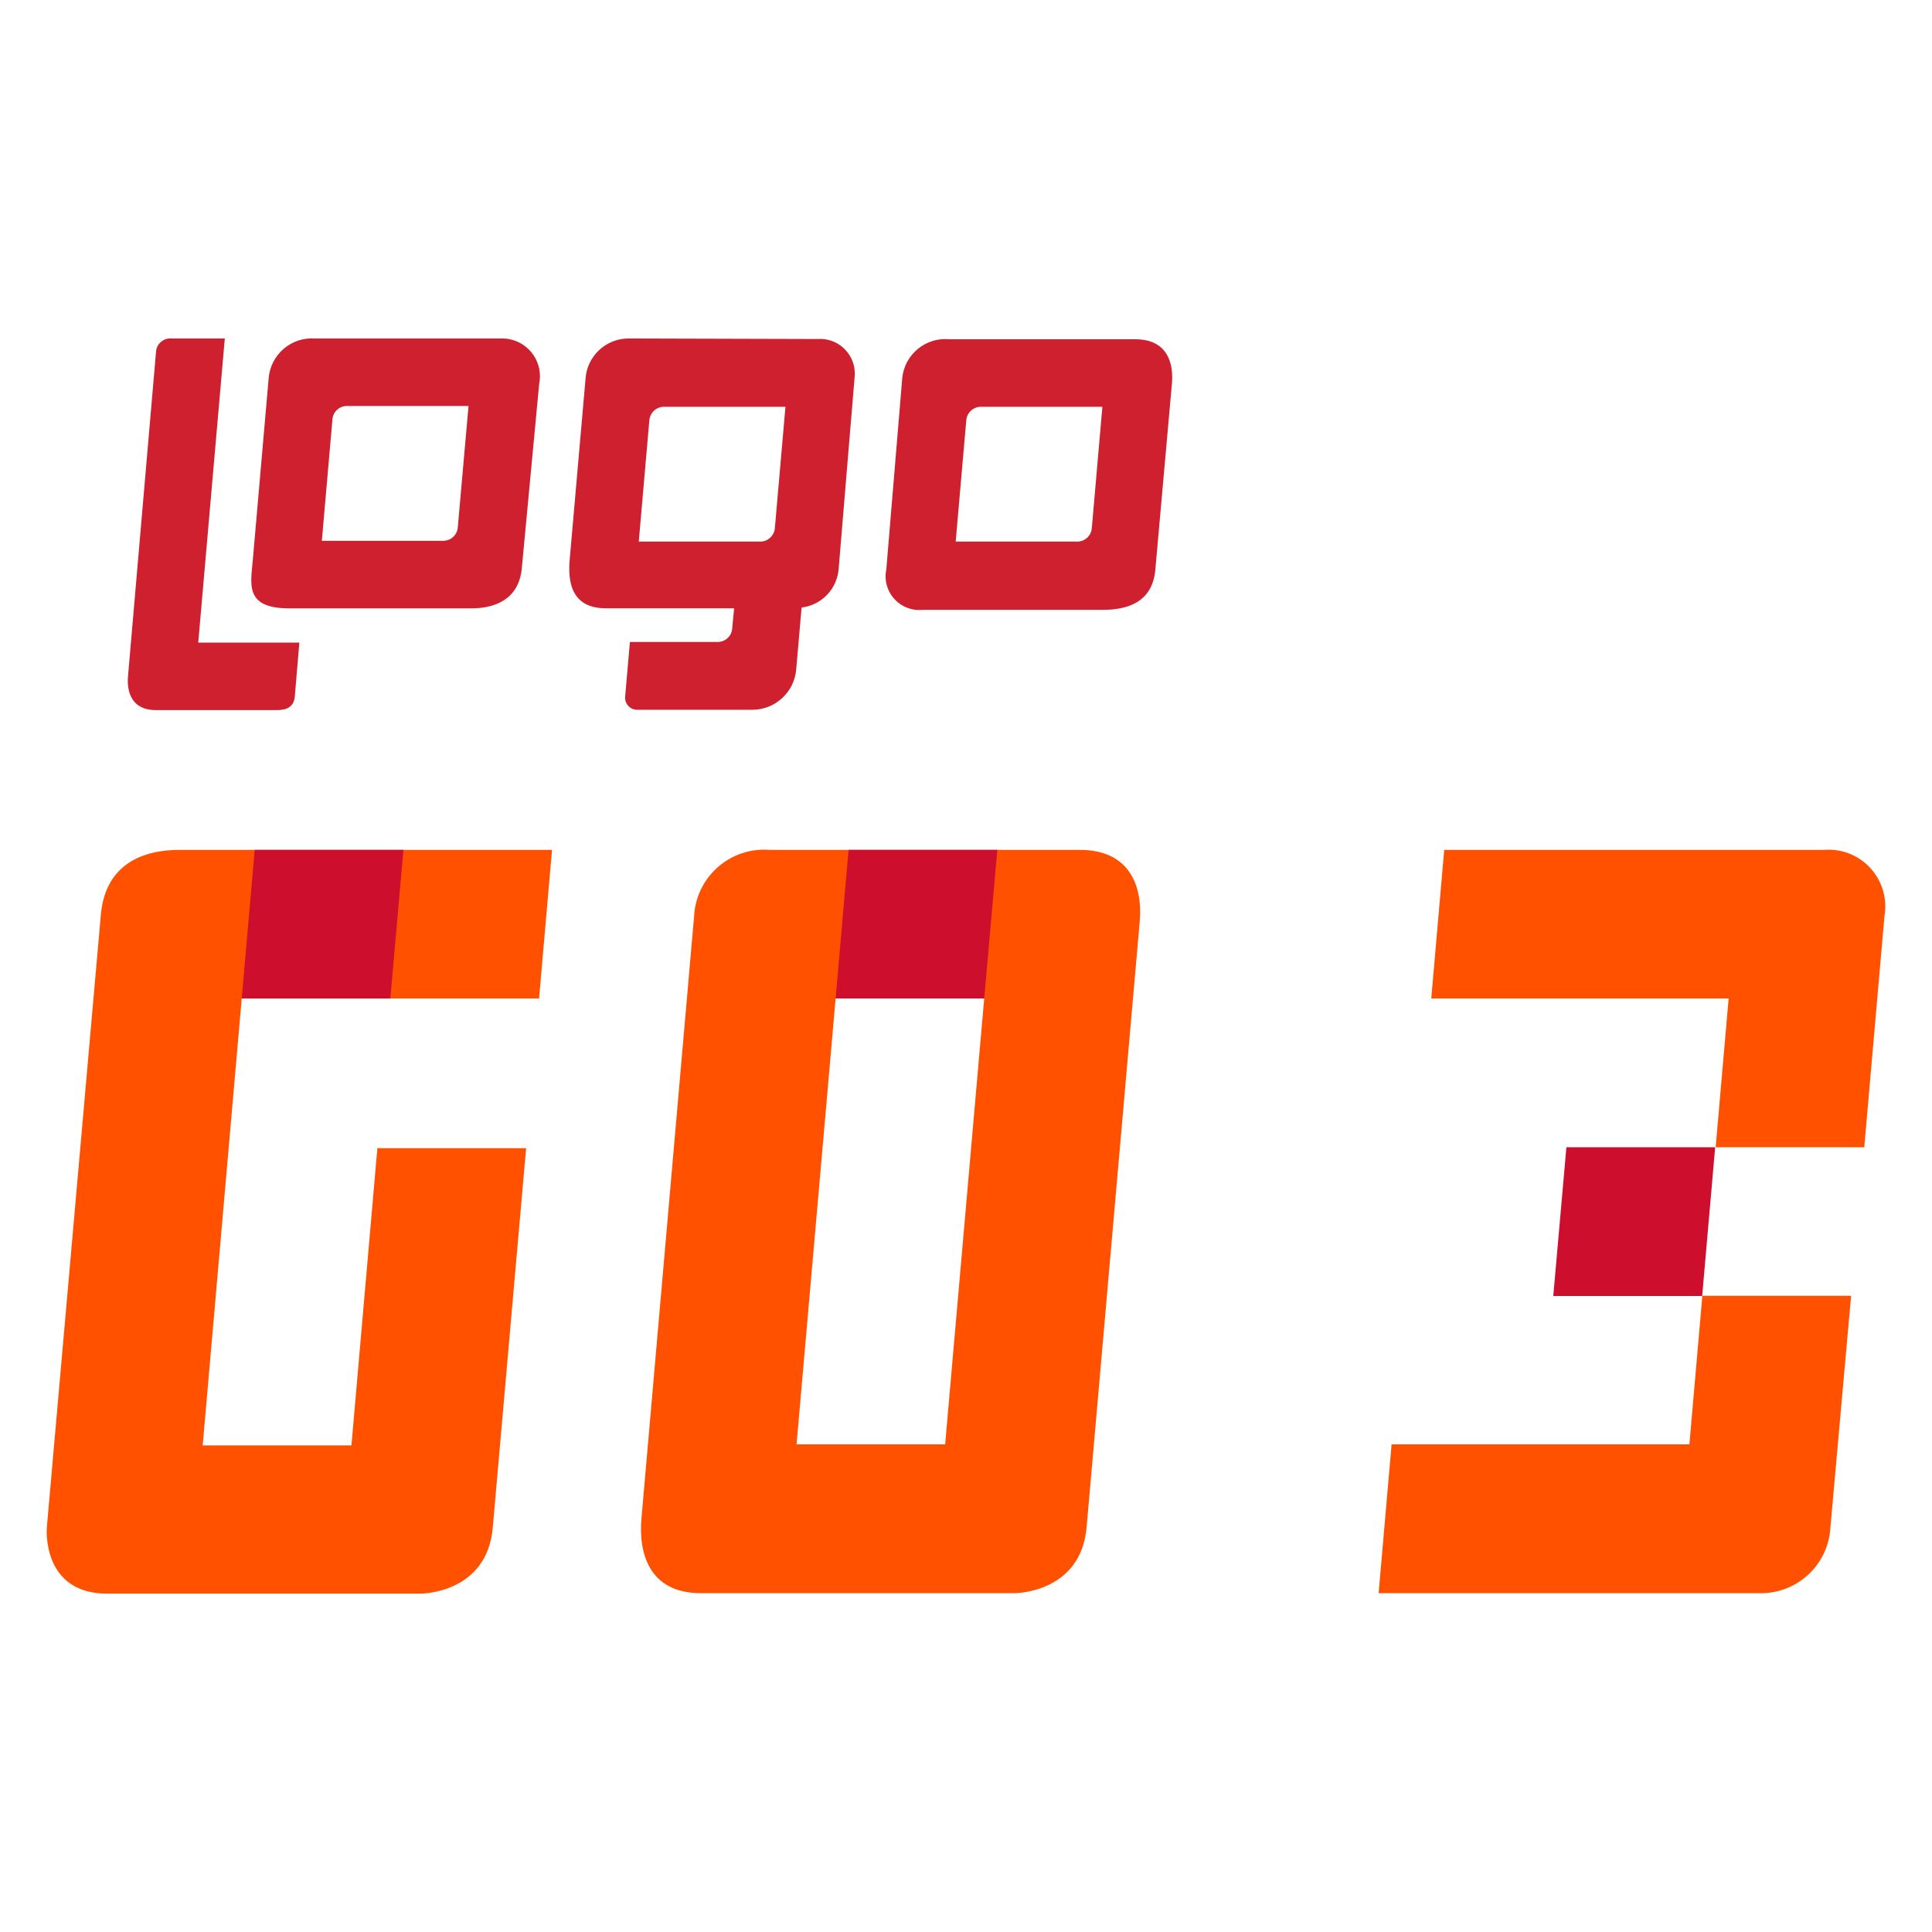
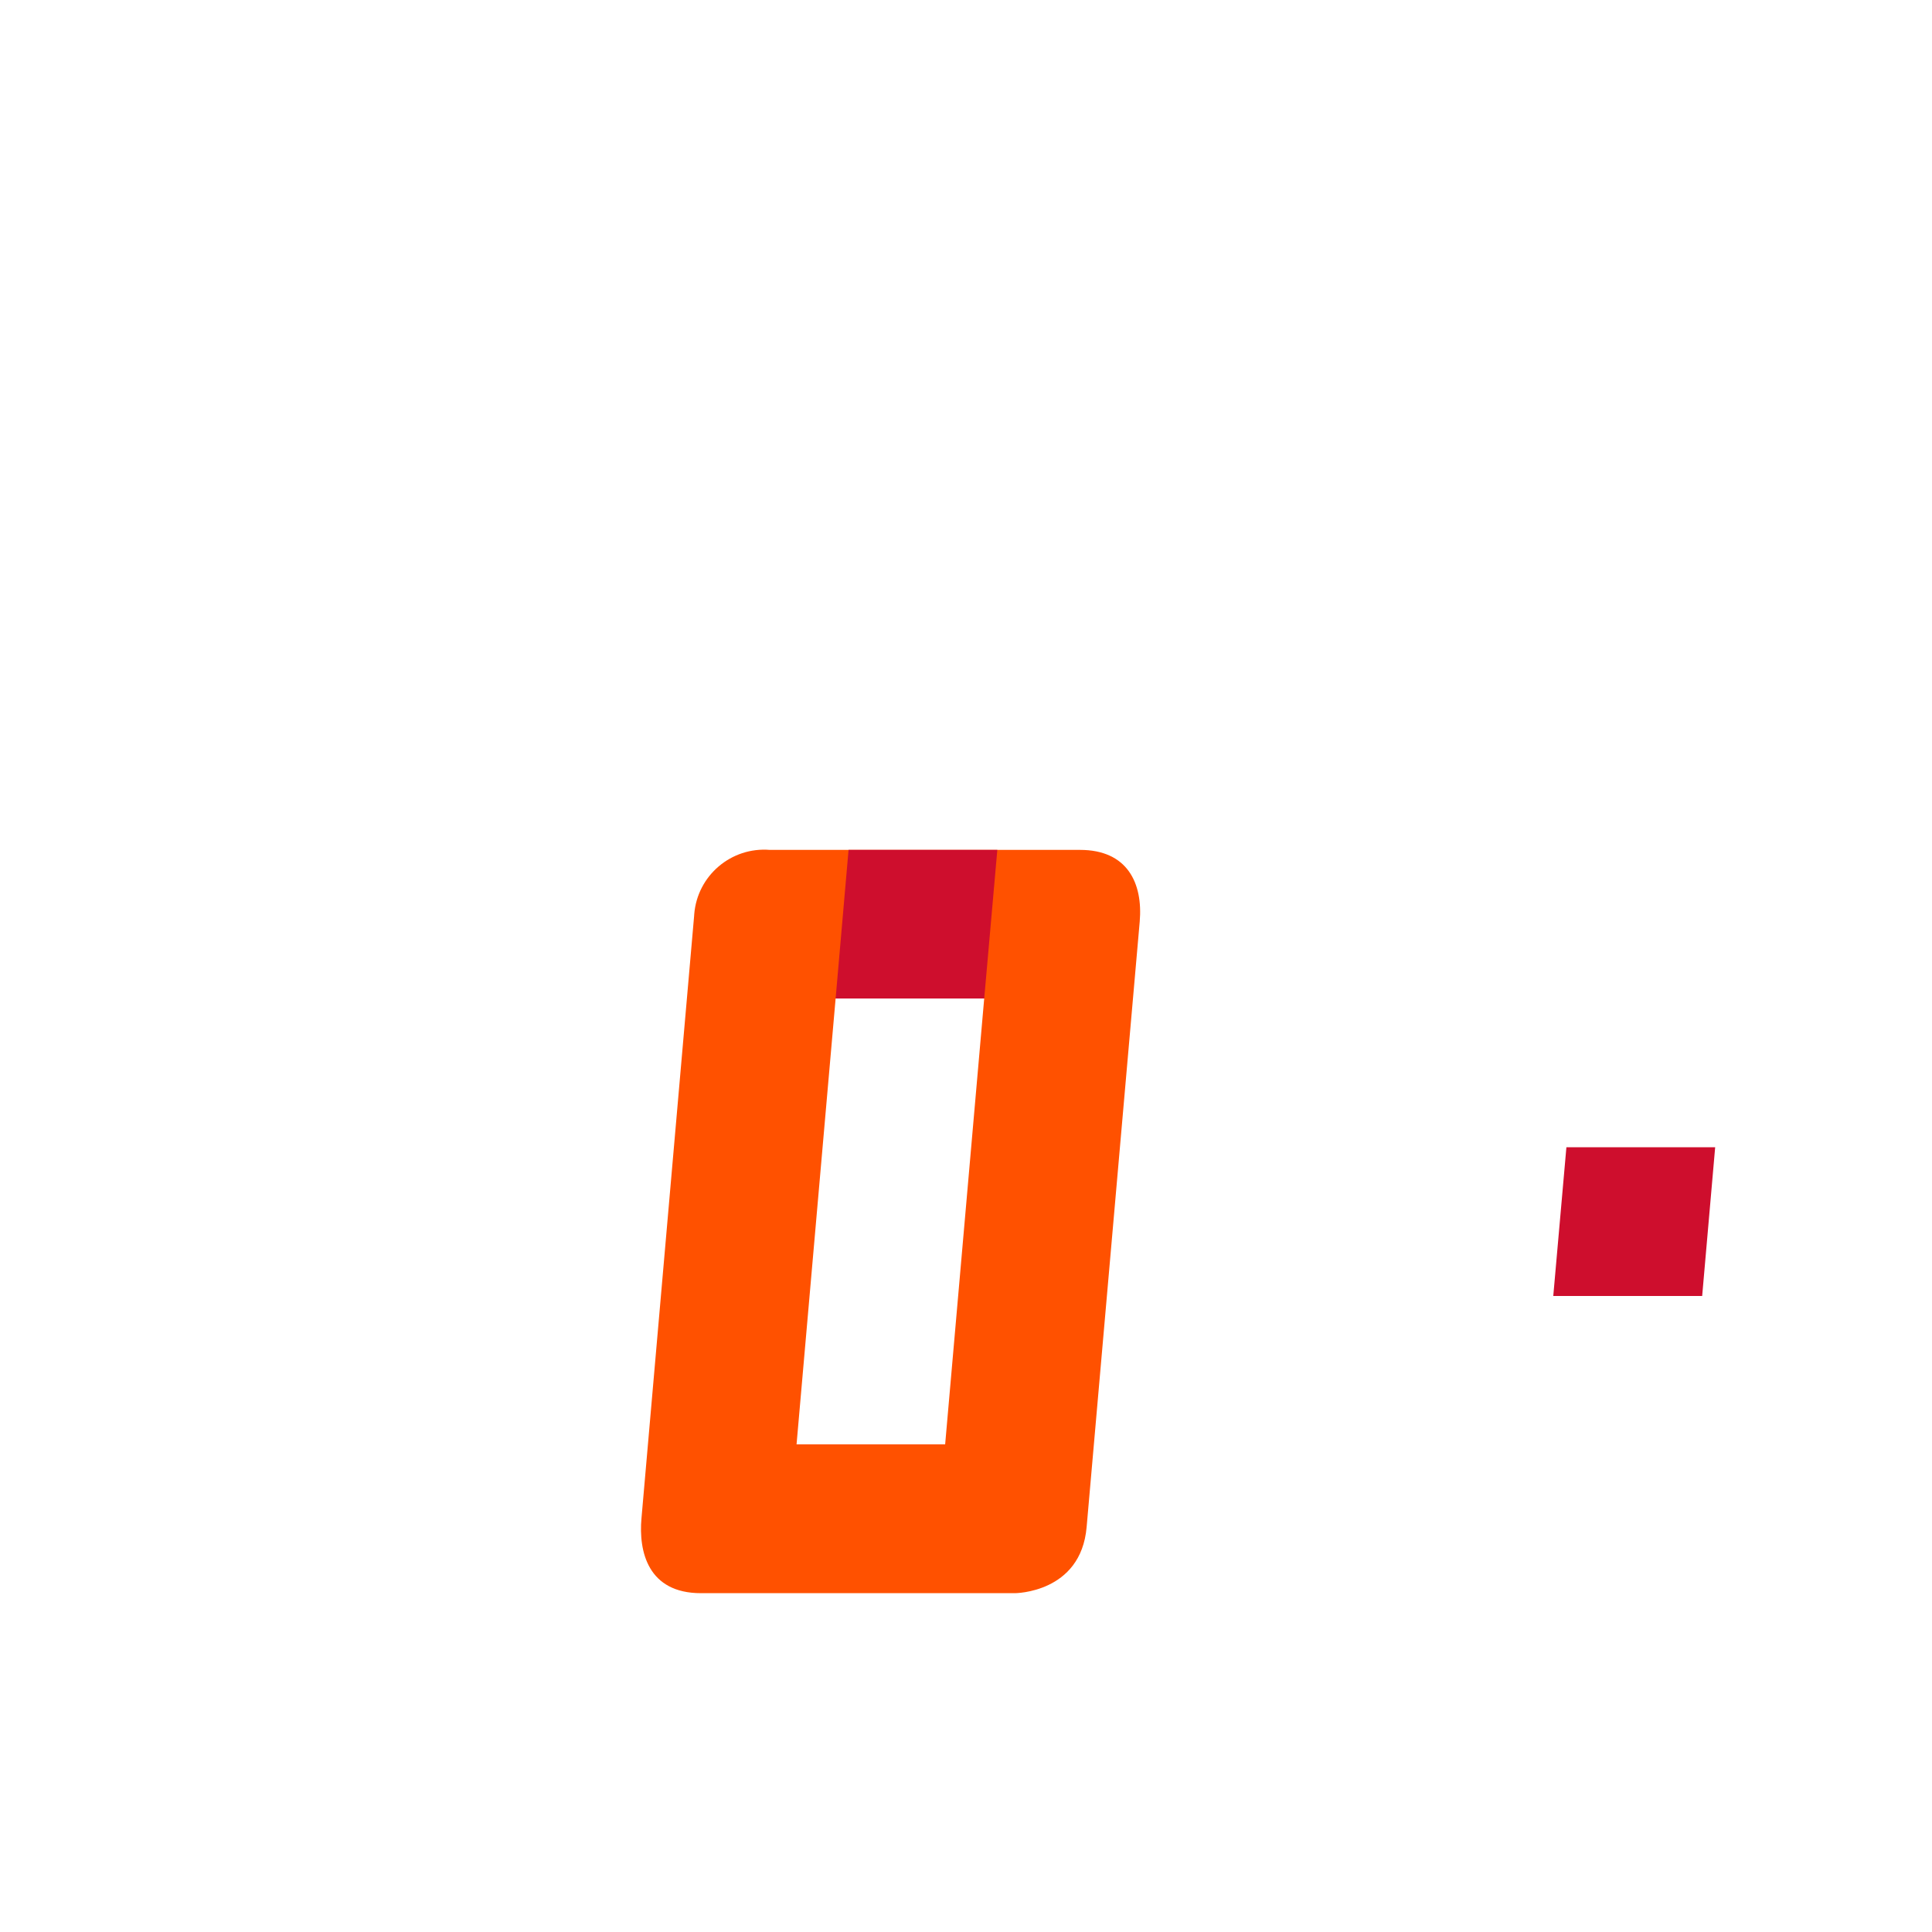
<svg xmlns="http://www.w3.org/2000/svg" version="1.1" id="katman_1" x="0px" y="0px" width="500px" height="500px" viewBox="0 0 500 500" enable-background="new 0 0 500 500" xml:space="preserve">
  <g>
-     <path fill="#CE202F" d="M51.304,166.308l6.875-78.71H44.466c-2.049-0.203-3.874,1.282-4.08,3.33   c-0.009,0.049-0.009,0.097-0.009,0.146l-7.244,83.907c-0.369,4.087,0.943,8.798,7.196,8.798h31.339   c2.494,0,4.379-0.817,4.623-3.479l1.185-13.992H51.304z M162.905,87.598c-5.983-0.118-11.002,4.496-11.371,10.469l-4.09,46.681   c-0.447,5.196,0,12.682,9.372,12.682h33.173l-0.496,5.236c-0.145,1.96-1.796,3.486-3.768,3.477h-22.705l-1.224,14.071   c-0.202,1.709,1.012,3.254,2.721,3.457c0.153,0.021,0.311,0.029,0.476,0.021h29.656c5.954,0.019,10.926-4.537,11.413-10.469   l1.388-15.994c5.272-0.631,9.332-4.961,9.614-10.267l4.088-49.089c0.64-4.934-2.824-9.45-7.758-10.09   c-0.603-0.077-1.215-0.096-1.816-0.047L162.905,87.598z M200.534,136.689c-0.174,1.97-1.825,3.484-3.804,3.476h-31.417l2.74-31.416   c0.174-1.972,1.826-3.487,3.806-3.476h31.416L200.534,136.689z M303.298,99.212c0.411-4.662-0.777-11.41-9.484-11.41h-48.071   c-6.156-0.603-11.644,3.914-12.247,10.069c-0.008,0.137-0.02,0.263-0.028,0.396l-4.09,49.092   c-0.988,4.711,2.021,9.332,6.729,10.325c0.865,0.183,1.761,0.231,2.643,0.145h46.632c6.137,0,12.889-1.759,13.626-10.469   L303.298,99.212z M282.559,136.689c-0.159,1.979-1.816,3.505-3.81,3.476h-31.416l2.74-31.416c0.174-1.972,1.823-3.487,3.807-3.476   h31.416L282.559,136.689z M139.539,99.338c1.088-5.291-2.319-10.458-7.613-11.547c-0.71-0.145-1.436-0.214-2.165-0.193H81.534   c-6.194-0.447-11.577,4.225-12.022,10.42c0,0.019,0,0.04,0,0.058l-4.088,46.886c-0.534,6.216-2.165,12.48,9.409,12.48h47.207   c5.641,0,12.275-2.051,13.012-10.469L139.539,99.338z M118.476,136.483c-0.146,1.962-1.797,3.488-3.769,3.477H83.292l2.74-31.416   c0.153-1.98,1.816-3.505,3.804-3.477h31.417L118.476,136.483z" />
    <g>
-       <path fill="#FF5100" d="M62.559,258.407h76.953l3.35-38.456H46.525c-11.412,0-19.51,5.069-20.453,17.102L12.119,395.327    c0,0-1.477,17.104,15.625,17.104h81.205c0,0,17.101,0,18.579-17.104l8.632-98.185H97.665l-6.712,76.921H52.458L62.559,258.407z" />
-       <polygon fill="#CE0E2D" points="62.559,258.407 101.017,258.407 104.412,219.951 65.918,219.951   " />
      <path fill="#FF5100" d="M199.235,219.951c-10.005-0.807-18.763,6.644-19.568,16.644c-0.012,0.158-0.019,0.305-0.03,0.458    l-13.623,155.863c-0.777,8.638,1.679,19.396,15.382,19.396h81.243c0,0,17.098,0,18.578-17.1l13.739-156.683    c0.857-9.983-3.193-18.578-15.458-18.578H199.235z M206.147,373.806l10.112-115.408h38.455l-10.109,115.408H206.147z" />
      <polygon fill="#CE0E2D" points="216.26,258.407 254.715,258.407 258.107,219.951 219.606,219.951   " />
-       <path fill="#FF5100" d="M471.947,219.951h-98.186l-3.347,38.456h76.954l-3.354,38.495h38.455l5.232-59.85    c1.359-7.992-4.011-15.586-12.01-16.945C474.449,219.894,473.191,219.845,471.947,219.951z M360.143,373.806l-3.354,38.5h98.178    c9.838,0.412,18.19-7.152,18.739-16.979l5.358-59.977h-38.495l-3.353,38.455H360.143z" />
      <polygon fill="#CE0E2D" points="443.885,296.902 405.384,296.902 401.985,335.396 440.52,335.396   " />
    </g>
  </g>
</svg>